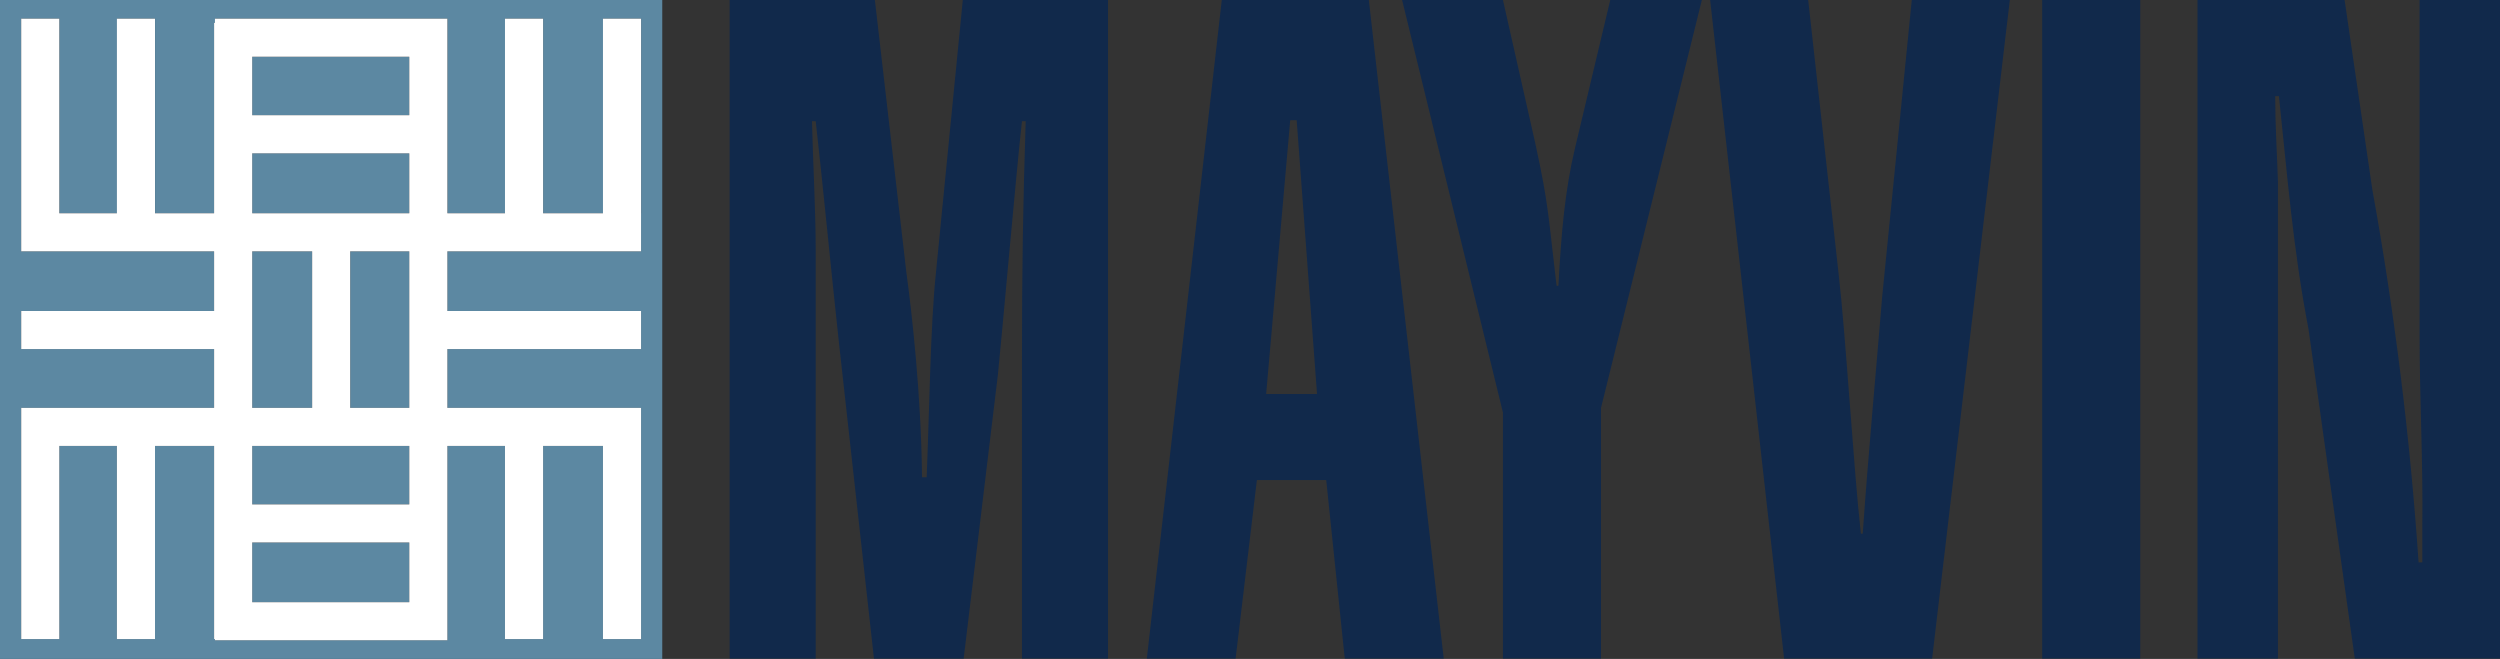
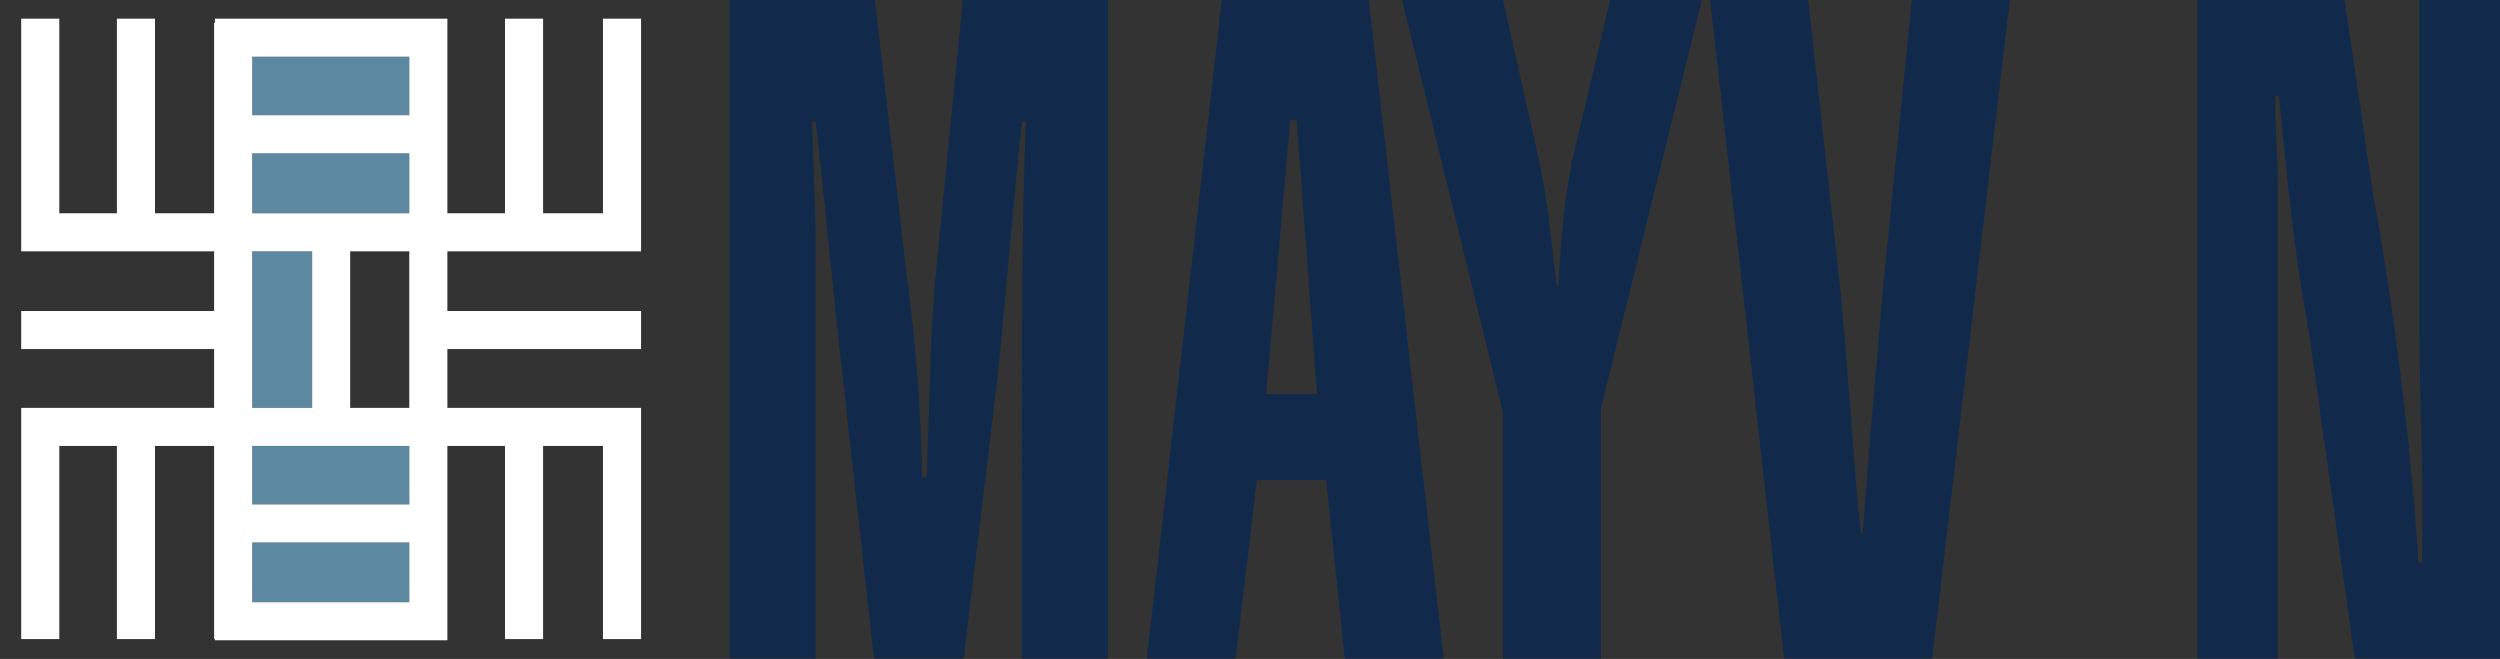
<svg xmlns="http://www.w3.org/2000/svg" id="Layer_2" viewBox="0 0 383.23 101.01" height="101.01px" width="383.23px">
  <rect x="0" y="0" width="383.23" height="101.01" fill="#333333" stroke="none" />
  <defs>
    <style>.cls-1{fill:#5c88a2;}.cls-2{fill:#fff;}.cls-3{fill:#11294b;}</style>
  </defs>
  <g id="Layer_1-2">
-     <path class="cls-1" d="M0,0V101.01H101.52V0H0ZM98.27,32.69v5.84h-29.69v9.14h29.69v5.84h-29.69v9.01h29.69v35.44h-5.84v-29.6h-9.18v29.6h-5.84v-29.6h-8.83v29.79H32.95v-.19h-.13v-29.6h-9.06v29.6h-5.84v-29.6H9.09v29.6H3.25V62.52h29.57v-9.01H3.25v-5.84h29.57v-9.14H3.26v-.23h0V2.86h5.84v29.83h8.83V2.86h5.84v29.83h9.06V3.51h.13v-.65h35.63v29.83h8.83V2.86h5.84v29.83h9.18V2.86h5.84v29.83Z" />
    <g>
      <rect class="cls-1" x="38.66" y="68.36" width="24.08" height="8.96" />
      <rect class="cls-1" x="38.66" y="83.16" width="24.08" height="9.15" />
    </g>
    <g>
      <rect class="cls-1" x="38.66" y="38.53" width="9.19" height="23.99" />
-       <rect class="cls-1" x="53.69" y="38.53" width="9.06" height="23.99" />
    </g>
    <g>
      <rect class="cls-1" x="38.66" y="8.7" width="24.08" height="8.96" />
      <polygon class="cls-1" points="38.66 32.69 47.85 32.69 53.69 32.69 62.74 32.69 62.74 23.5 38.66 23.5 38.66 32.69" />
    </g>
    <path class="cls-2" d="M92.43,32.69h-9.18V2.86h-5.84v29.83h-8.83V2.86H32.95v.65h-.13v29.18h-9.06V2.86h-5.84v29.83H9.09V2.86H3.25V38.3h0v.23h29.57v9.14H3.25v5.84h29.57v9.01H3.25v35.44h5.84v-29.6h8.83v29.6h5.84v-29.6h9.06v29.6h.13v.19h35.63v-29.79h8.83v29.6h5.84v-29.6h9.18v29.6h5.84V62.52h-29.69v-9.01h29.69v-5.84h-29.69v-9.14h29.69V2.86h-5.84v29.83Zm-53.77,5.84h9.19v23.99h-9.19v-23.99Zm24.08,53.78h-24.08v-9.15h24.08v9.15Zm0-14.99h-24.08v-8.96h24.08v8.96Zm0-14.8h-9.06v-23.99h9.06v23.99Zm0-29.83h-24.08v-9.19h24.08v9.19Zm0-15.03h-24.08V8.7h24.08v8.96Z" />
    <g>
      <path class="cls-3" d="M133.97,100.95l-5.39-48.63c-1.13-10.35-2.55-25.1-3.54-33.74h-.57c.14,6.1,.57,13.61,.57,19.71v62.67h-13.19V0h22.26l4.82,41.68c.85,6.24,2.27,18.72,2.41,31.48h.71c.43-10.49,.57-23.25,1.42-31.33L147.59,0h22.26V100.95h-13.19V54.45c0-11.91,.14-23.11,.57-35.87h-.57c-.85,7.51-3.12,33.46-3.69,38.85l-5.25,43.53h-13.75Z" />
      <path class="cls-3" d="M187.29,0h22.54l11.48,100.95h-15.17l-2.84-27.36h-10.63l-3.26,27.36h-13.61L187.29,0Zm14.6,60.4l-3.12-41.97h-.99l-3.69,41.97h7.8Z" />
      <path class="cls-3" d="M230.39,0l4.96,21.98c2.13,9.78,1.98,11.2,3.26,21.83h.28c.43-7.94,.99-14.6,2.55-21.13L246.84,0h14.04l-15.46,62.53v38.42h-15.03V63.24L214.93,0h15.45Z" />
      <path class="cls-3" d="M277.18,0l4.68,42.11c1.13,9.92,2.27,29.63,3.4,39.7h.28c.85-12.19,1.99-24.25,2.98-36.3L293.06,0h15.03l-11.91,100.95h-22.69L262.15,0h15.03Z" />
-       <path class="cls-3" d="M313.05,100.95V0h15.03V100.95h-15.03Z" />
+       <path class="cls-3" d="M313.05,100.95V0h15.03h-15.03Z" />
      <path class="cls-3" d="M359.41,0l4.25,29.07c3.4,18.72,5.81,38.14,7.09,57.14h.57v-5.39c.14-9.78-.42-19.71-.42-29.49V0h12.33V100.95h-22.26l-7.09-50.48c-2.41-12.48-3.26-23.82-4.54-35.73h-.57c0,4.4,.28,8.79,.42,13.04V100.95h-12.33V0h22.54Z" />
    </g>
  </g>
</svg>